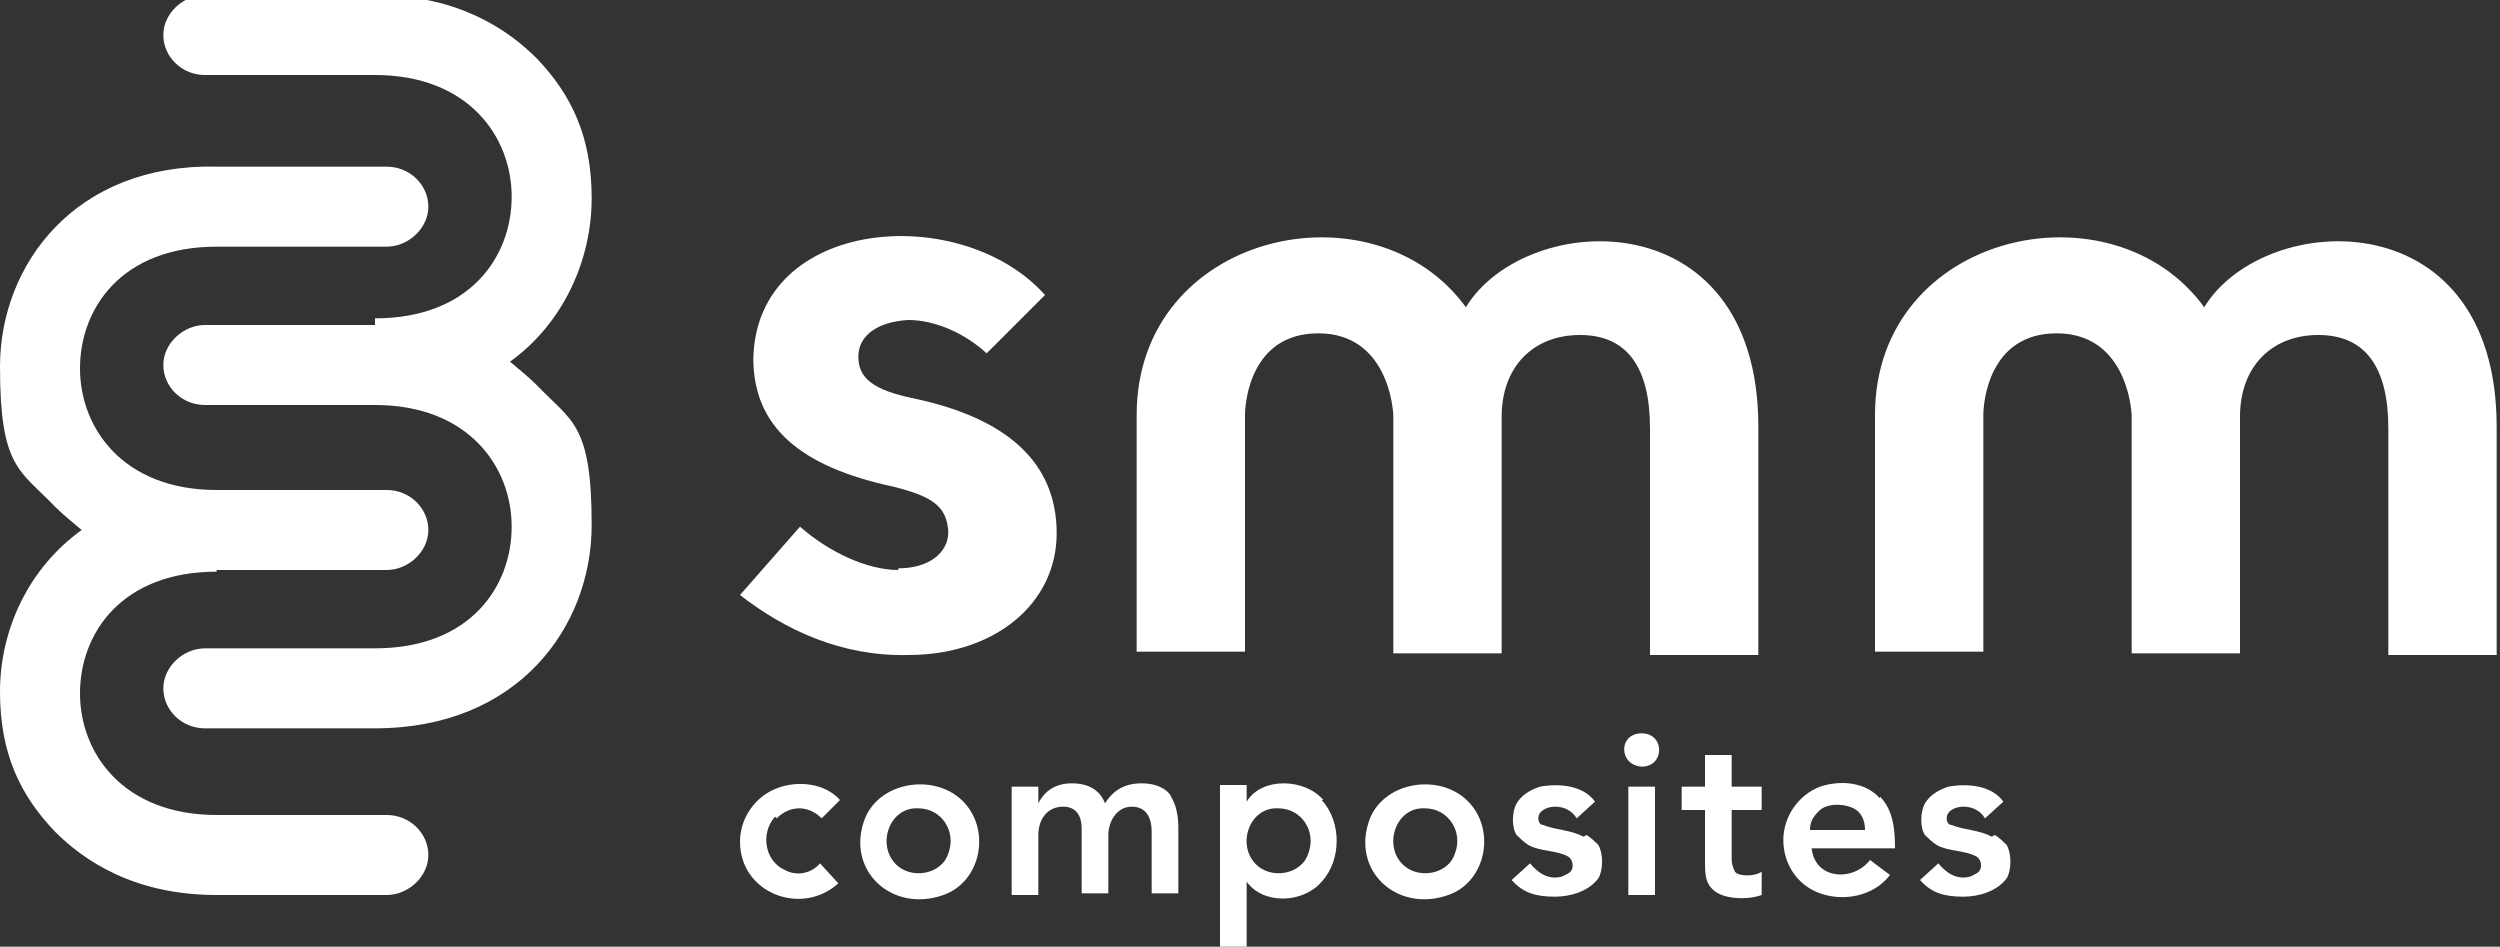
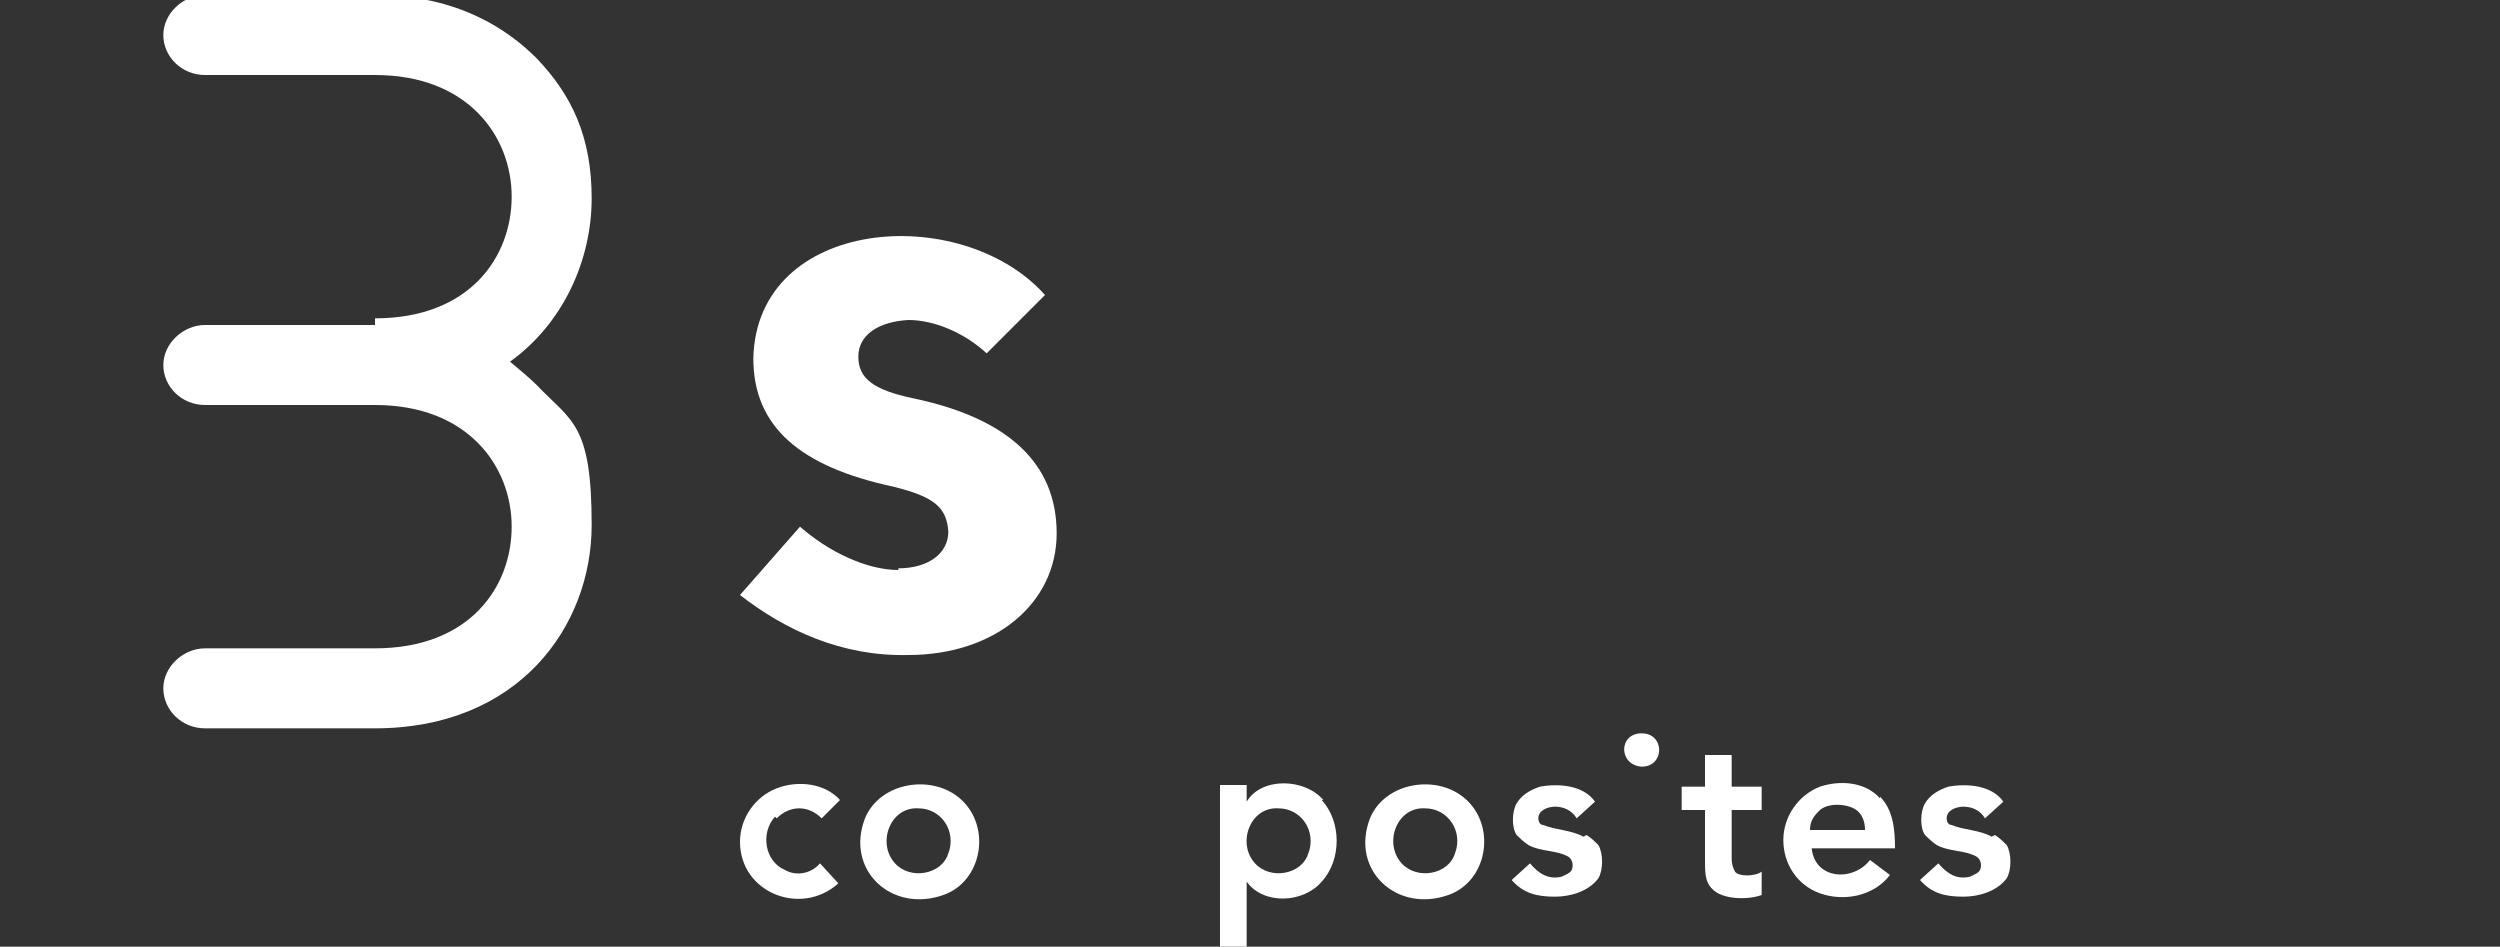
<svg xmlns="http://www.w3.org/2000/svg" id="Calque_1" data-name="Calque 1" version="1.1" viewBox="0 0 150 56.8">
  <rect x="0" y="0" width="150" height="56.8" fill="#333333" stroke="none" />
  <defs>
    <style> .cls-1 { fill: #fff; stroke-width: 0px; } </style>
  </defs>
  <path class="cls-1" d="M53.9,34.2c-1.9,0-4.2-1.1-5.9-2.6l-3.6,4.1c2.7,2.1,6.1,3.7,10.1,3.6,5.2,0,8.9-3.1,8.9-7.3,0-4.2-2.9-6.9-8.6-8.1-2.4-.5-3.3-1.2-3.3-2.5s1.2-2.1,3-2.2c1.6,0,3.4.8,4.7,2l3.5-3.5c-5-5.6-17.3-4.7-17.5,3.8,0,4.1,2.8,6.5,8.4,7.7,2.4.6,3.2,1.2,3.3,2.7,0,1.3-1.2,2.2-3,2.2h0Z" />
  <g>
    <path class="cls-1" d="M46.6,49.1c.8-.8,1.9-.8,2.7,0l1.1-1.1c-.9-1-2.5-1.2-3.8-.7-1.3.5-2.2,1.8-2.2,3.2,0,3.1,3.7,4.5,5.9,2.5l-1.1-1.2c-.5.6-1.4.8-2.1.4-1.2-.5-1.5-2.2-.6-3.2h0Z" />
    <path class="cls-1" d="M57.7,48c-1.7-1.6-4.9-1.1-5.8,1.1-1.2,3.1,1.6,5.7,4.7,4.6,2.3-.8,2.9-4,1.1-5.7h0ZM56.9,51.2c-.4,1.3-2.3,1.6-3.2.6-1.1-1.2-.3-3.4,1.4-3.3,1.4,0,2.3,1.4,1.8,2.7h0Z" />
-     <path class="cls-1" d="M70.3,47.8c-.4-.6-1.1-.8-1.8-.8-1,0-1.7.4-2.2,1.2-.3-.8-1-1.2-2-1.2-.9,0-1.6.4-2,1.2h0v-1h-1.6v6.5h1.6v-3.6c0-.9.5-1.7,1.5-1.7.8,0,1.1.6,1.1,1.3v3.9h1.6v-3.5c0-.8.5-1.7,1.4-1.7.9,0,1.2.7,1.2,1.5v3.7h1.6v-3.9c0-.7-.1-1.4-.5-2h0Z" />
    <path class="cls-1" d="M79.4,48c-1.1-1.3-3.7-1.4-4.6.1h0v-1h-1.6v9.7h1.6v-3.9h0c1,1.4,3.4,1.3,4.5,0,1.2-1.3,1.2-3.6,0-4.9h0ZM78.5,51.2c-.4,1.3-2.3,1.6-3.2.6-1.1-1.2-.3-3.4,1.4-3.3,1.4,0,2.3,1.4,1.8,2.7h0Z" />
    <path class="cls-1" d="M88,48c-1.7-1.6-4.9-1.1-5.8,1.1-1.2,3.1,1.6,5.7,4.7,4.6,2.3-.8,2.9-4,1.1-5.7h0ZM87.3,51.2c-.4,1.3-2.3,1.6-3.2.6-1.1-1.2-.3-3.4,1.4-3.3,1.4,0,2.3,1.4,1.8,2.7h0Z" />
    <path class="cls-1" d="M95,50.2c-.7-.4-1.7-.4-2.4-.7-.2,0-.3-.2-.3-.4,0-.5.6-.7,1-.7.5,0,1,.2,1.3.7l1.1-1c-.7-1-2.2-1.1-3.3-.9-.6.2-1.1.5-1.4,1-.3.5-.3,1.5,0,1.9.2.2.4.4.7.6.7.4,1.7.3,2.4.7.3.2.3.6.2.8-.1.2-.4.3-.6.4-.8.2-1.4-.2-1.9-.8l-1.1,1c.7.8,1.5,1,2.6,1,.9,0,2-.3,2.6-1.1.3-.5.3-1.5,0-2-.2-.2-.4-.4-.7-.6h0Z" />
    <path class="cls-1" d="M98.5,44c-1.4,0-1.4,1.9,0,2,1.4,0,1.4-2,0-2Z" />
-     <rect class="cls-1" x="97.7" y="47.2" width="1.6" height="6.5" />
    <path class="cls-1" d="M103.9,45.3h-1.6v1.9h-1.4v1.4h1.4v3c0,.7,0,1.3.4,1.7.6.7,2.2.7,3,.4v-1.4c-.4.3-1.4.3-1.6,0-.1-.2-.2-.4-.2-.8v-2.9h1.8v-1.4h-1.8v-1.9h0Z" />
    <path class="cls-1" d="M112.8,47.9c-.9-1-2.4-1.1-3.6-.7-1.3.5-2.2,1.8-2.2,3.2,0,1.4.8,2.7,2.2,3.2,1.4.5,3.2.2,4.2-1.1l-1.2-.9c-1,1.3-3.3,1.2-3.5-.7h5c0-1.1-.1-2.3-.9-3.1h0ZM108.6,49.8c0-.5.2-.8.5-1.1.5-.6,1.9-.5,2.4,0,.3.3.4.7.4,1.1h-3.4Z" />
    <path class="cls-1" d="M119.5,50.2c-.7-.4-1.7-.4-2.4-.7-.2,0-.3-.2-.3-.4,0-.5.6-.7,1-.7.5,0,1,.2,1.3.7l1.1-1c-.7-1-2.2-1.1-3.3-.9-.6.2-1.1.5-1.4,1-.3.5-.3,1.5,0,1.9.2.2.4.4.7.6.7.4,1.7.3,2.4.7.3.2.3.6.2.8-.1.2-.4.3-.6.4-.8.2-1.4-.2-1.9-.8l-1.1,1c.7.8,1.5,1,2.6,1,.9,0,2-.3,2.6-1.1.3-.5.3-1.5,0-2-.2-.2-.4-.4-.7-.6h0Z" />
  </g>
-   <path class="cls-1" d="M13,34.2h10.2c1.3,0,2.5-1.1,2.5-2.4s-1.1-2.4-2.5-2.4h-10.2c-5.6,0-8.2-3.7-8.2-7.3s2.5-7.3,8.2-7.3h10.2c1.3,0,2.5-1.1,2.5-2.4s-1.1-2.4-2.5-2.4h-10.2C4.5,9.8,0,15.9,0,22s1.2,6.2,3.3,8.4c.4.4,1,.9,1.6,1.4C1.7,34.1,0,37.8,0,41.5s1.2,6.2,3.3,8.4c1.7,1.7,4.7,3.8,9.7,3.8h10.2c1.3,0,2.5-1.1,2.5-2.4s-1.1-2.4-2.5-2.4h-10.2c-5.6,0-8.2-3.7-8.2-7.3s2.5-7.3,8.2-7.3h0Z" />
  <path class="cls-1" d="M22.5,19.5h-10.2c-1.3,0-2.5,1.1-2.5,2.4s1.1,2.4,2.5,2.4h10.2c5.6,0,8.2,3.7,8.2,7.3s-2.5,7.3-8.2,7.3h-10.2c-1.3,0-2.5,1.1-2.5,2.4s1.1,2.4,2.5,2.4h10.2c8.6,0,13-6.1,13-12.2s-1.2-6.2-3.3-8.4c-.4-.4-1-.9-1.6-1.4,3.2-2.3,4.9-6.1,4.9-9.8s-1.2-6.2-3.3-8.4c-1.7-1.7-4.7-3.8-9.7-3.8h-10.2c-1.3,0-2.5,1.1-2.5,2.4s1.1,2.4,2.5,2.4h10.2c5.6,0,8.2,3.7,8.2,7.3s-2.5,7.3-8.2,7.3h0Z" />
-   <path class="cls-1" d="M88,18.5s0,0,0,0c-5.5-7.7-19.8-4.6-19.8,6.4v14.2h6.5v-14.2c0-.7.3-4.9,4.4-4.9s4.5,4.4,4.5,5v14.2h6.5v-14.2c0-3,1.9-4.9,4.7-4.9s4.2,1.9,4.2,5.6v13.6h6.5v-13.7c0-13.9-14.4-13-17.7-6.9h0Z" />
-   <path class="cls-1" d="M132.3,18.5s0,0,0,0c-5.5-7.7-19.8-4.6-19.8,6.4v14.2h6.5v-14.2c0-.7.3-4.9,4.4-4.9s4.5,4.4,4.5,5v14.2h6.5v-14.2c0-3,1.9-4.9,4.7-4.9s4.2,1.9,4.2,5.6v13.6h6.5v-13.7c0-13.9-14.4-13-17.7-6.9h0Z" />
</svg>